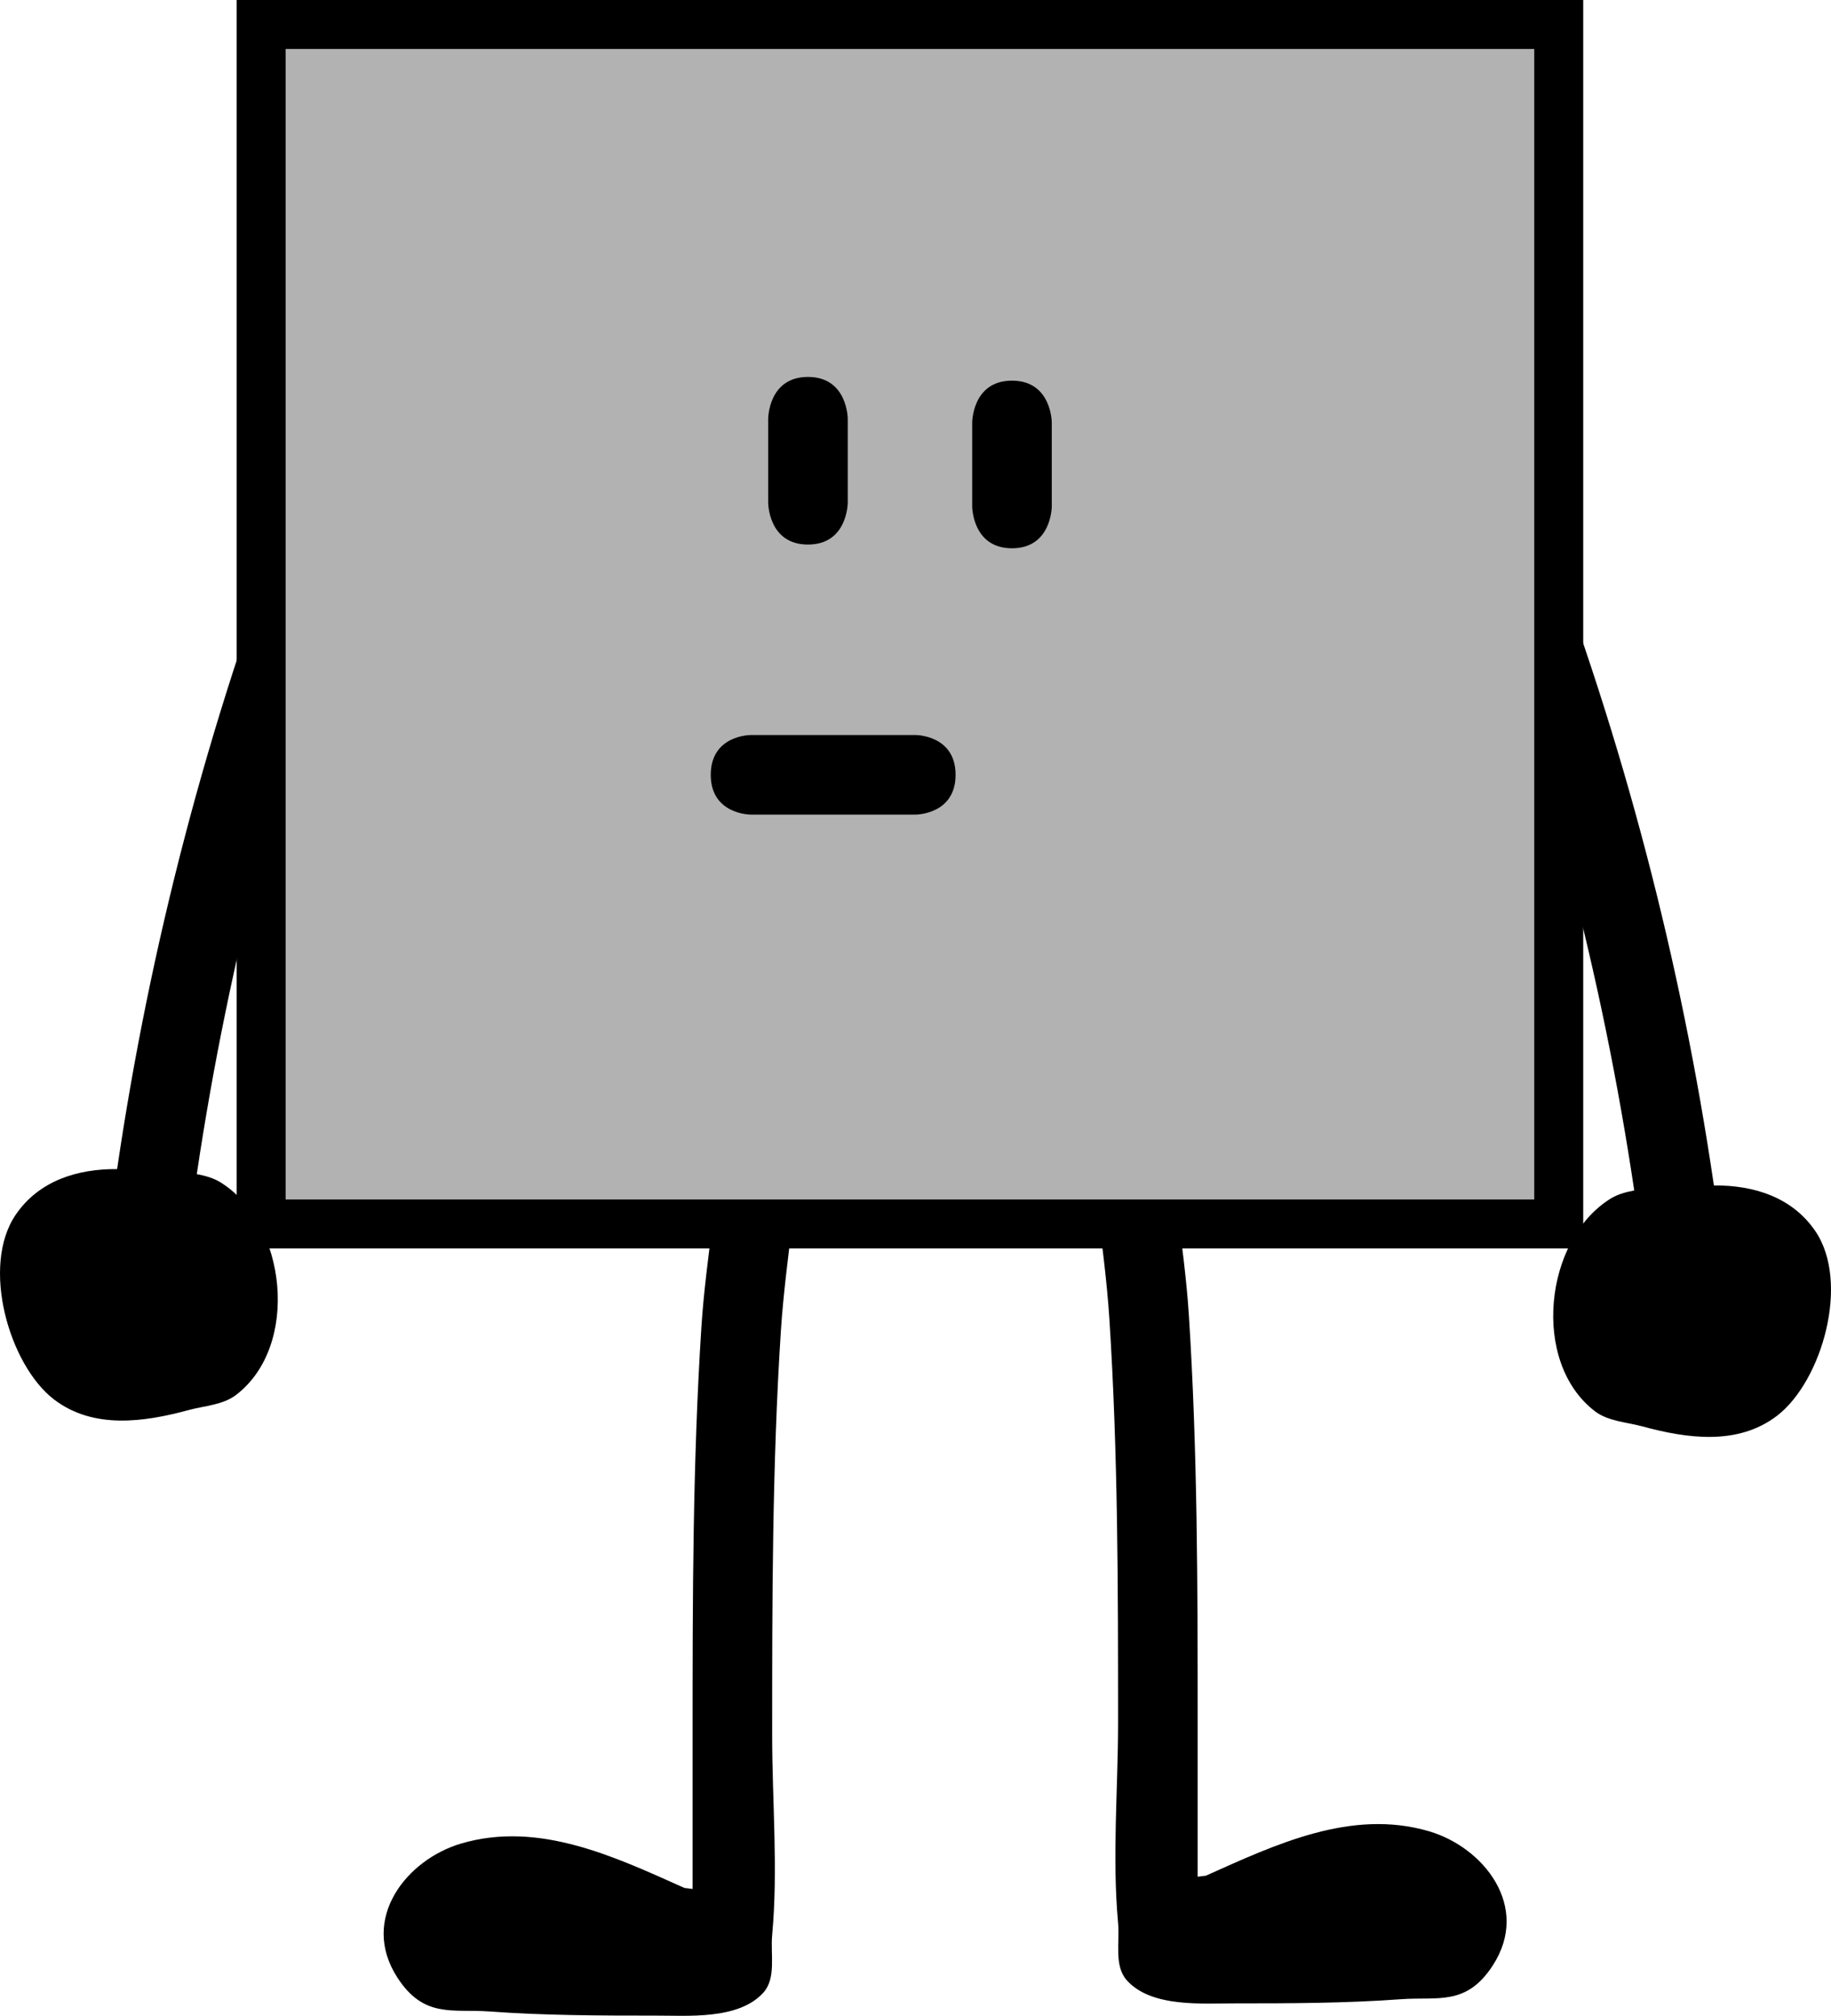
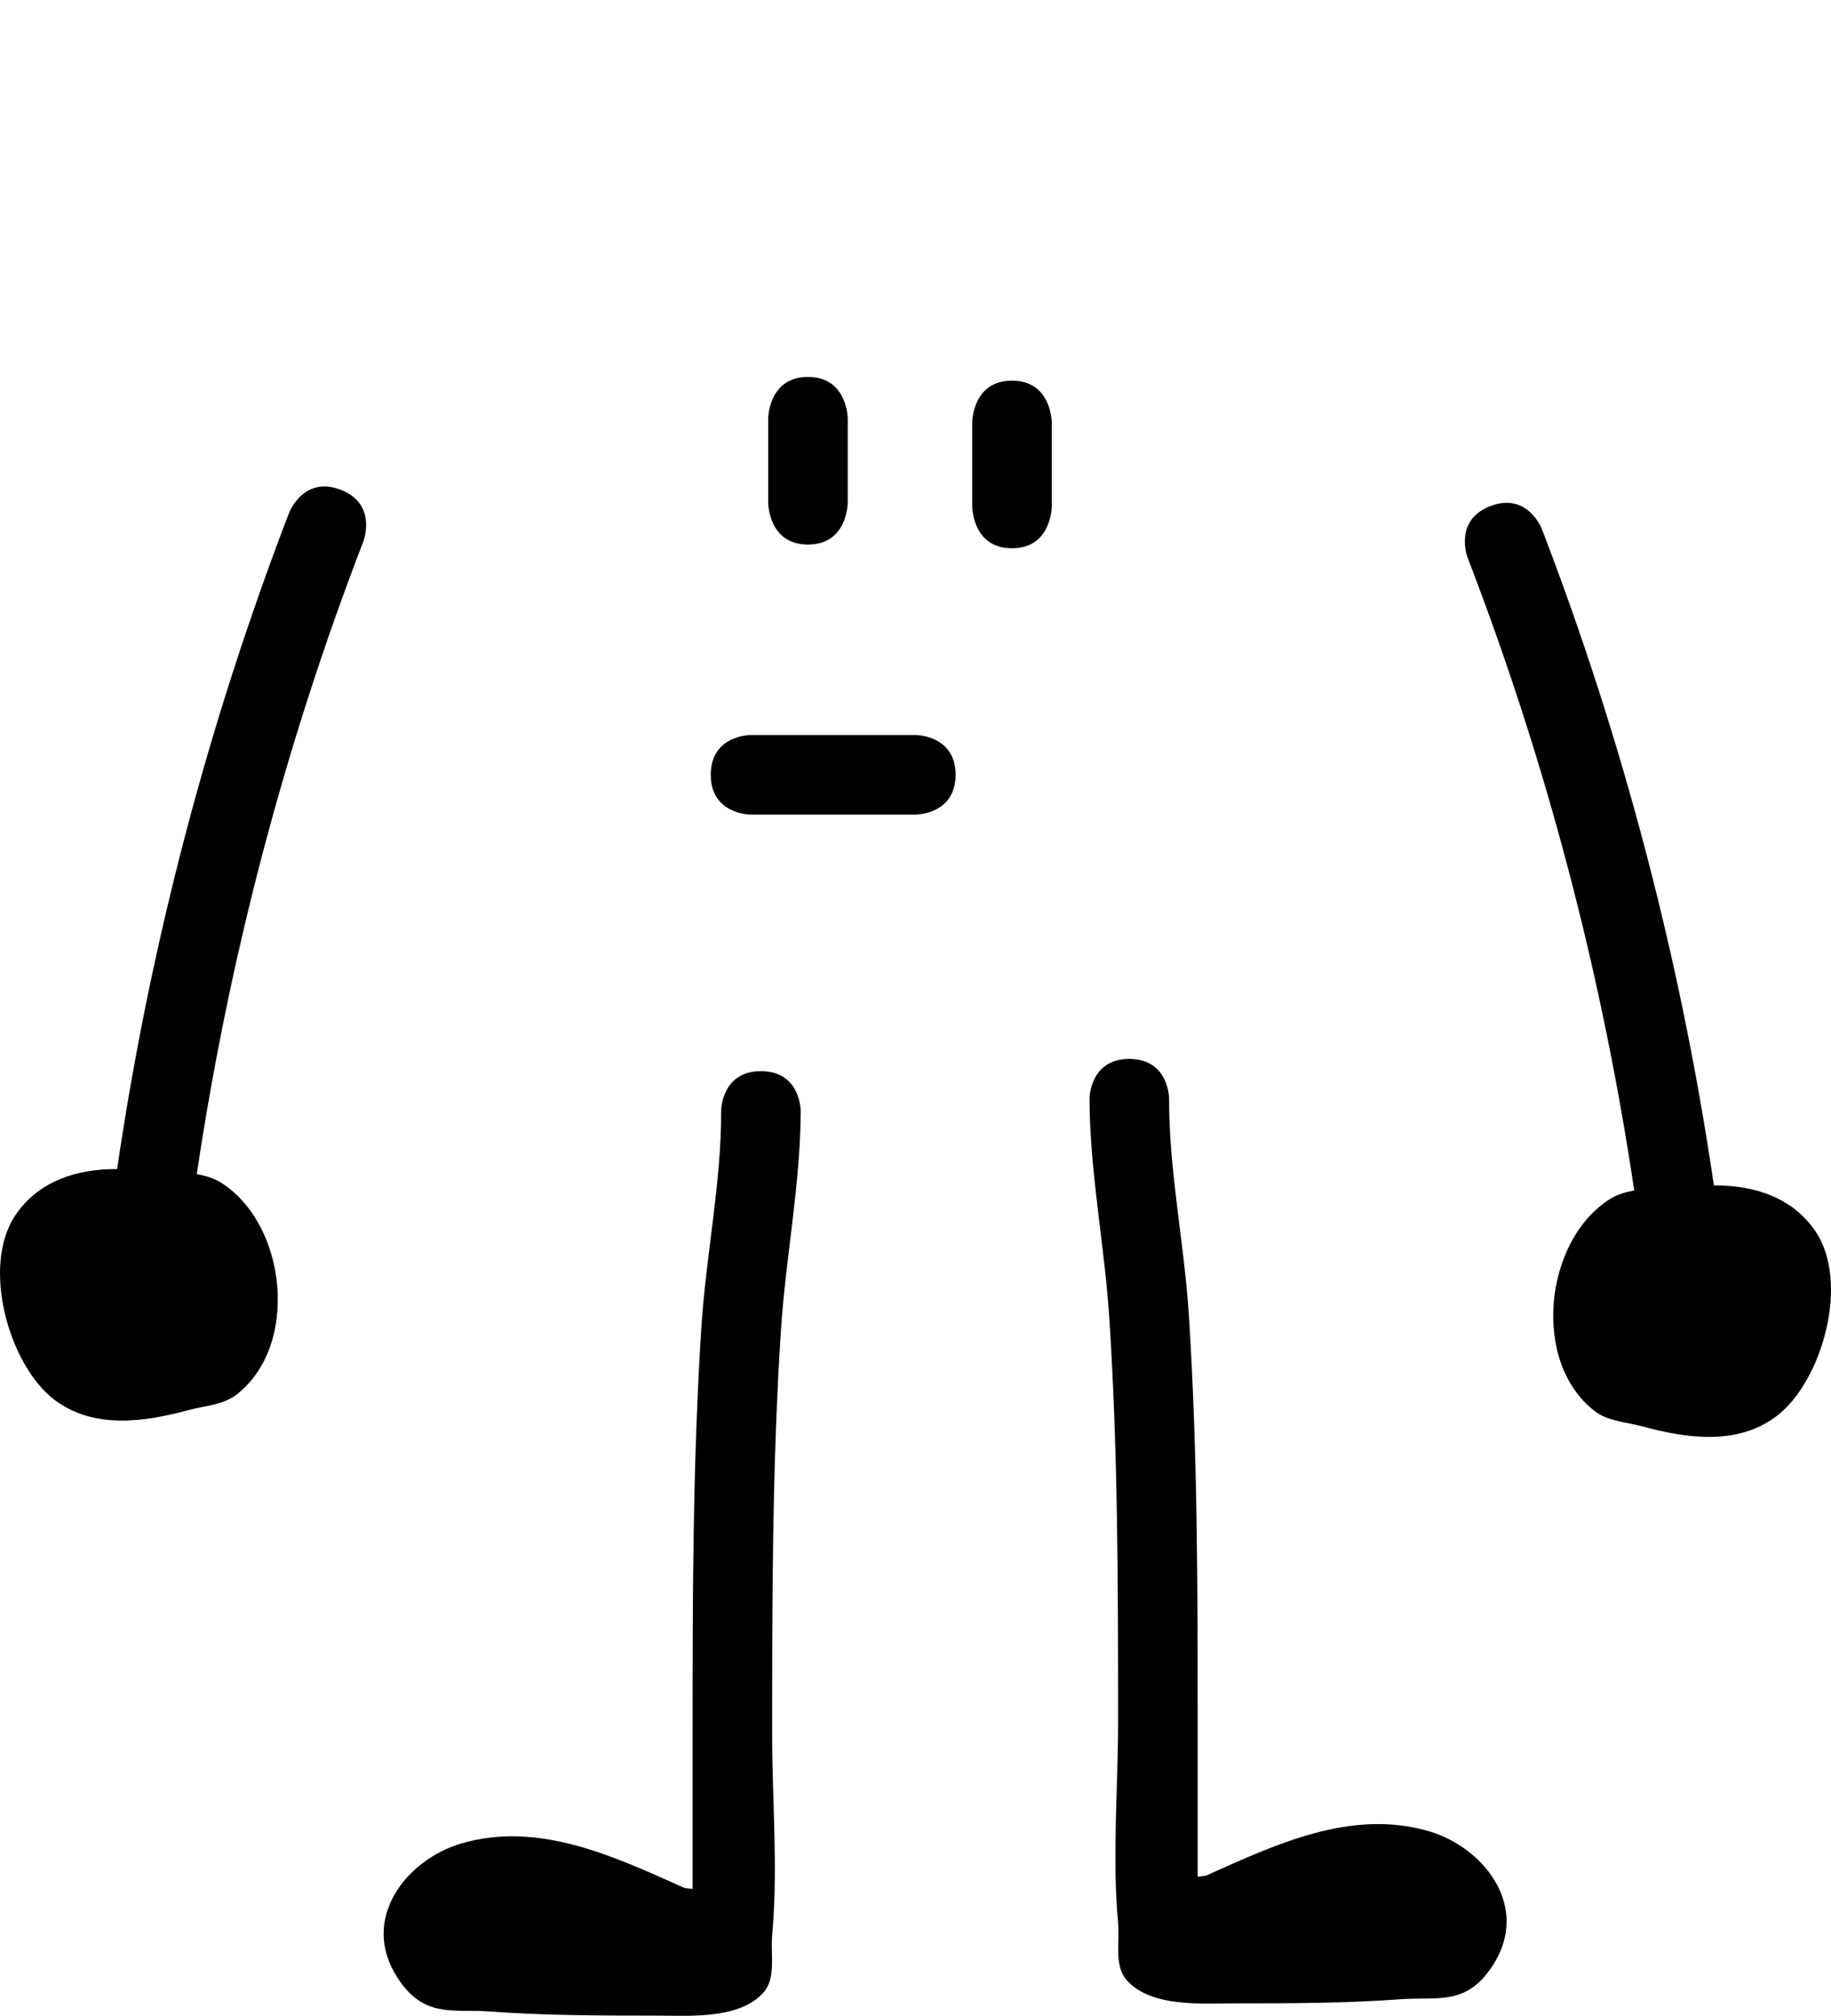
<svg xmlns="http://www.w3.org/2000/svg" version="1.1" width="149.578" height="164.701" viewBox="0,0,149.578,164.701">
  <g transform="translate(-167.664,-133.501)">
    <g data-paper-data="{&quot;isPaintingLayer&quot;:true}" fill-rule="nonzero" stroke-linecap="butt" stroke-linejoin="miter" stroke-miterlimit="10" stroke-dasharray="" stroke-dashoffset="0" style="mix-blend-mode: normal">
      <path d="M177.231,229.022c2.695,-18.335 7.4,-36.307 14.057,-53.641c0,0 1.167,-3.033 4.2,-1.867c3.033,1.167 1.867,4.2 1.867,4.2c-6.437,16.709 -10.982,34.044 -13.615,51.719c0.687,0.131 1.354,0.308 1.94,0.672c5.41,3.36 6.512,13.357 1.271,17.366c-1.079,0.825 -2.571,0.883 -3.882,1.239c-3.592,0.974 -7.78,1.602 -11.004,-0.877c-3.643,-2.8 -5.991,-10.871 -3.114,-15.089c1.902,-2.788 5.063,-3.751 8.28,-3.723z" data-paper-data="{&quot;index&quot;:null}" fill="#000000" stroke="none" stroke-width="0.5" />
      <path d="M315.956,234.079c2.877,4.217 0.529,12.289 -3.114,15.089c-3.224,2.479 -7.412,1.852 -11.004,0.877c-1.311,-0.356 -2.804,-0.414 -3.882,-1.239c-5.241,-4.009 -4.139,-14.006 1.271,-17.366c0.586,-0.364 1.253,-0.541 1.94,-0.672c-2.633,-17.675 -7.179,-35.01 -13.615,-51.719c0,0 -1.167,-3.033 1.867,-4.2c3.033,-1.167 4.2,1.867 4.2,1.867c6.657,17.334 11.362,35.306 14.057,53.641c3.217,-0.028 6.378,0.934 8.28,3.723z" fill="#000000" stroke="none" stroke-width="0.5" />
      <path d="M223.575,287.754l0.667,0.083c0,-4.189 0,-8.379 0,-12.568c0,-11.113 0.007,-22.279 0.722,-33.371c0.378,-5.862 1.632,-11.77 1.612,-17.629c0,0 0,-3.25 3.25,-3.25c3.25,0 3.25,3.25 3.25,3.25c-0.017,6.001 -1.233,11.977 -1.621,17.979c-0.709,10.975 -0.712,22.024 -0.712,33.021c0,5.356 0.495,10.997 0,16.333c-0.146,1.578 0.344,3.521 -0.715,4.7c-2.027,2.257 -6.233,1.869 -8.868,1.883c-4.54,0 -9.018,-0.009 -13.535,-0.34c-2.994,-0.219 -5.335,0.585 -7.502,-2.774c-3.102,-4.806 0.769,-9.639 5.209,-10.945c6.368,-1.874 12.569,1.089 18.245,3.628z" data-paper-data="{&quot;index&quot;:null}" fill="#000000" stroke="none" stroke-width="0.5" />
      <path d="M284.413,283.126c4.44,1.306 8.311,6.139 5.209,10.945c-2.168,3.359 -4.508,2.555 -7.502,2.774c-4.518,0.33 -8.995,0.34 -13.535,0.34c-2.636,-0.014 -6.841,0.374 -8.868,-1.883c-1.059,-1.179 -0.568,-3.122 -0.715,-4.7c-0.495,-5.336 0,-10.977 0,-16.333c0,-10.996 -0.003,-22.045 -0.712,-33.021c-0.388,-6.002 -1.604,-11.978 -1.621,-17.979c0,0 0,-3.25 3.25,-3.25c3.25,0 3.25,3.25 3.25,3.25c-0.02,5.859 1.234,11.767 1.612,17.629c0.715,11.092 0.722,22.258 0.722,33.371c0,4.189 0,8.379 0,12.568l0.667,-0.083c5.677,-2.539 11.877,-5.502 18.245,-3.628z" fill="#000000" stroke="none" stroke-width="0.5" />
-       <path d="M189,135.501h106v98h-106z" fill="#b2b2b2" stroke="#000000" stroke-width="4" />
      <path d="M250.335,178.298c-3.25,0 -3.25,-3.424 -3.25,-3.424c0,-1.756 0,-5.092 0,-6.848c0,0 0,-3.424 3.25,-3.424c3.25,0 3.25,3.424 3.25,3.424c0,1.756 0,3.512 0,5.268v1.58c0,0 0,3.424 -3.25,3.424z" fill="#000000" stroke="none" stroke-width="0.5" />
      <path d="M233.668,177.994c-3.25,0 -3.25,-3.424 -3.25,-3.424c0,-1.756 0,-5.092 0,-6.848c0,0 0,-3.424 3.25,-3.424c3.25,0 3.25,3.424 3.25,3.424c0,1.756 0,3.512 0,5.268v1.58c0,0 0,3.424 -3.25,3.424z" fill="#000000" stroke="none" stroke-width="0.5" />
      <path d="M245.727,196.806c0,3.25 -3.25,3.25 -3.25,3.25c-3.667,0 -9.833,0 -13.5,0c0,0 -3.25,0 -3.25,-3.25c0,-3.25 3.25,-3.25 3.25,-3.25c3.667,0 7.333,0 11,0h2.5c0,0 3.25,0 3.25,3.25z" fill="#000000" stroke="none" stroke-width="0.5" />
    </g>
  </g>
</svg>